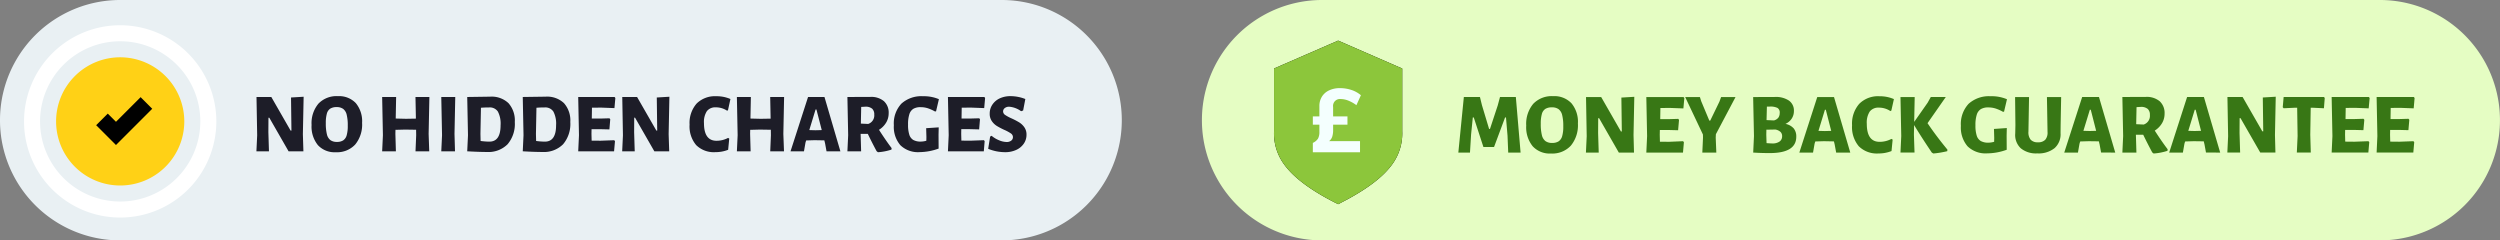
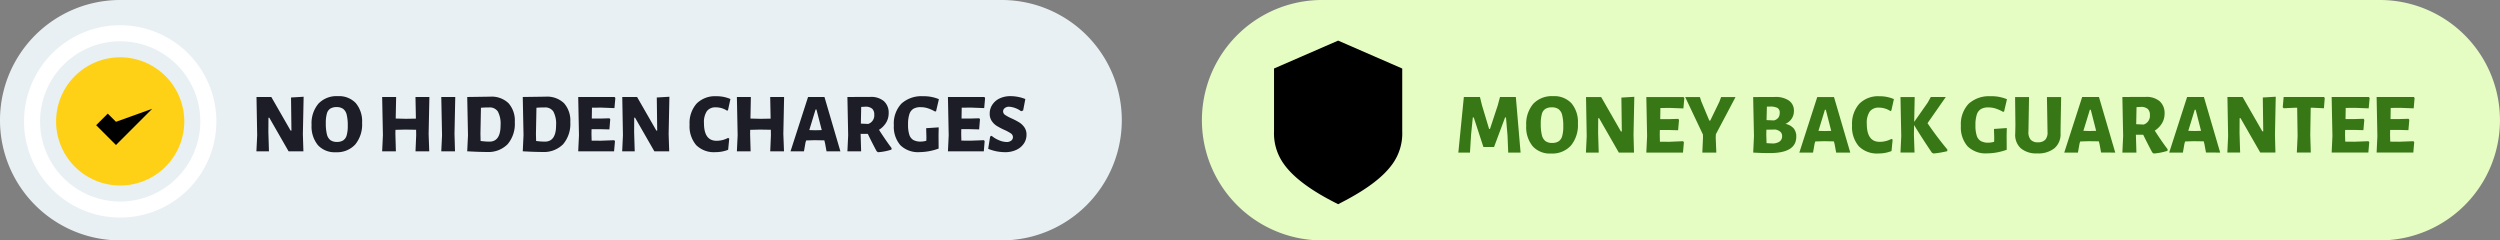
<svg xmlns="http://www.w3.org/2000/svg" width="277.5" height="26.683" viewBox="0 0 277.5 26.683">
  <rect x="0" y="0" width="277.5" height="26.683" fill="#808080" stroke="none" />
  <g transform="translate(-974.5 -9406.967)">
    <g transform="translate(1107.913 9406.967)">
      <g transform="translate(0 0)">
        <path d="M13.341,0h117.4a13.341,13.341,0,0,1,0,26.683H13.341A13.341,13.341,0,0,1,13.341,0Z" transform="translate(0 0)" fill="#e5fdc3" fill-rule="evenodd" />
        <g transform="translate(8.005 4.507)">
          <g transform="translate(0 0)">
            <path d="M7.273,18.227l-.335-.171C4.1,16.607,2.227,15.183,1.2,13.7A5.806,5.806,0,0,1,.158,10.122V3.164L7.273.068l7.115,3.1v6.958A5.806,5.806,0,0,1,13.348,13.7c-1.028,1.48-2.905,2.9-5.74,4.353Z" transform="translate(-0.158 -0.068)" />
-             <path d="M7.273,18.227l-.335-.171C4.1,16.607,2.227,15.183,1.2,13.7A5.806,5.806,0,0,1,.158,10.122V3.164L7.273.068l7.115,3.1v6.958A5.806,5.806,0,0,1,13.348,13.7c-1.028,1.48-2.905,2.9-5.74,4.353Z" transform="translate(-0.158 -0.068)" fill="#8cc63b" />
          </g>
-           <path d="M7.251,10.638a2.409,2.409,0,0,1-.1.755,1.044,1.044,0,0,1-.344.488h3.43v1.234H5V12.079a1.359,1.359,0,0,0,.575-.479,1.52,1.52,0,0,0,.152-.755v-.79H5V9.138h.727V7.984a1.933,1.933,0,0,1,.28-1.036,1.844,1.844,0,0,1,.8-.7A2.714,2.714,0,0,1,7.988,6a4.059,4.059,0,0,1,1.287.2,3.147,3.147,0,0,1,1.061.587l-.5,1.105a3.841,3.841,0,0,0-.9-.508,2.3,2.3,0,0,0-.821-.173.77.77,0,0,0-.865.878V9.138H8.843v.918H7.251Z" transform="translate(-0.693 -0.724)" fill="#f4fffe" />
        </g>
        <path d="M37.537,18.264l-.076-1.874-.172-2.027h-.1l-1.224,3.28H34.783l-1.071-3.28h-.105l-.191,1.884-.124,2.018H32l.612-6.168H34.4l.22.9.794,2.639h.1l.861-2.611.249-.928h1.76l.526,6.168ZM42.519,12a2.613,2.613,0,0,1,2.037.789,3.218,3.218,0,0,1,.717,2.243,3.563,3.563,0,0,1-.784,2.462,2.813,2.813,0,0,1-2.209.875,2.569,2.569,0,0,1-2.027-.808,3.337,3.337,0,0,1-.717-2.29,3.456,3.456,0,0,1,.779-2.42A2.838,2.838,0,0,1,42.519,12Zm-.134,1.243a1.333,1.333,0,0,0-.727.172.978.978,0,0,0-.387.569,3.867,3.867,0,0,0-.12,1.076,5.1,5.1,0,0,0,.124,1.272,1.163,1.163,0,0,0,.4.66,1.224,1.224,0,0,0,.741.2,1.284,1.284,0,0,0,.717-.177,1.021,1.021,0,0,0,.392-.574,3.771,3.771,0,0,0,.124-1.085,4.986,4.986,0,0,0-.124-1.258,1.16,1.16,0,0,0-.4-.655A1.224,1.224,0,0,0,42.386,13.243ZM51.5,18.264H49.816l-2.19-3.816h-.1l-.01,1.645.067,2.171H46.163l.086-1.817L46.173,12.1h1.683l2.19,3.816h.1l-.048-3.758,1.434-.086-.086,4.246Zm5.537-1.148-.1,1.148H52.867l.086-1.827L52.867,12.1H57l.086.115-.105,1.148-1.5-.057-1.052.01-.019,1.234h1l1-.029.086.115-.1,1.148-1.1-.029h-.928l-.01.536.019.765,1.014.01L56.95,17Zm3.6,1.148H59.083l.076-1.674-.01-.335L57.18,12.1h1.635l.143.459.9,2.152h.105l1.014-2.094.191-.516h1.6l-2.18,4.122-.019.373Zm7.679-3.185a1.644,1.644,0,0,1,.909.5,1.408,1.408,0,0,1,.287.923q0,1.817-2.945,1.817-.956,0-1.827-.057h-.01l.086-1.827L64.725,12.1l2.429-.01a2.584,2.584,0,0,1,1.54.4,1.341,1.341,0,0,1,.555,1.157A1.514,1.514,0,0,1,69,14.5,1.642,1.642,0,0,1,68.311,15.079Zm-.641-1.224a.592.592,0,0,0-.244-.545,1.771,1.771,0,0,0-.875-.153h-.306l-.038,1.5.822.038a.923.923,0,0,0,.483-.3A.86.86,0,0,0,67.67,13.855Zm-.822,3.395a1.338,1.338,0,0,0,.8-.21.7.7,0,0,0,.287-.6.63.63,0,0,0-.182-.473,1.165,1.165,0,0,0-.564-.263l-1,.019-.01.564.029.928Q66.7,17.25,66.848,17.25Zm7.086,1.014-.163-.889-.086-.354L72.576,17l-.956.029-.076.249-.172.985H69.851L71.84,12.1H73.7l1.807,6.168Zm-1.148-4.753h-.1l-.717,2.343.708.019.708-.019Zm5.958-1.5a3.923,3.923,0,0,1,1.6.316L80.064,13.6l-.105.057a2.274,2.274,0,0,0-1.272-.383,1.2,1.2,0,0,0-1.018.43,2.239,2.239,0,0,0-.33,1.358q0,2.008,1.425,2.008a2.788,2.788,0,0,0,1.31-.325l.134.076-.124,1.272a3.853,3.853,0,0,1-1.444.268,2.843,2.843,0,0,1-2.19-.8,3.3,3.3,0,0,1-.746-2.324,3.336,3.336,0,0,1,.794-2.381A2.94,2.94,0,0,1,78.744,12.01ZM84.081,15q.975,1.444,2.209,2.936l-.019.172a10.338,10.338,0,0,1-1.54.258l-.172-.1q-1.186-1.76-1.97-3.06l-.019,1.071.067,1.98H81.078l.086-1.827L81.078,12.1h1.578L82.6,14.859l1.5-2.142.344-.622h1.664Zm7.029-2.993a4.39,4.39,0,0,1,1.789.335l-.326,1.387h-.134a4.368,4.368,0,0,0-.837-.368,2.706,2.706,0,0,0-.779-.11,1.571,1.571,0,0,0-.822.187,1.109,1.109,0,0,0-.454.617,3.733,3.733,0,0,0-.148,1.176,3.668,3.668,0,0,0,.143,1.152,1.056,1.056,0,0,0,.454.6,1.7,1.7,0,0,0,.856.182,2.427,2.427,0,0,0,.622-.1l.01-.43-.029-.995,1.425-.1-.019.832.009,1.578a6.468,6.468,0,0,1-2.151.4,2.867,2.867,0,0,1-2.2-.789,3.193,3.193,0,0,1-.736-2.262,3.289,3.289,0,0,1,.861-2.453A3.373,3.373,0,0,1,91.109,12.01Zm7.736,4.1a2.051,2.051,0,0,1-.664,1.664,2.842,2.842,0,0,1-1.918.583,2.657,2.657,0,0,1-1.84-.574,2.021,2.021,0,0,1-.607-1.645l.019-.937L93.8,12.1h1.549l-.067,3.835a1.284,1.284,0,0,0,.249.9,1.027,1.027,0,0,0,.8.287,1.068,1.068,0,0,0,.817-.282,1.2,1.2,0,0,0,.253-.865L97.335,12.1h1.578l-.058,3.127Zm4.5,2.152-.163-.889-.086-.354L101.982,17l-.956.029-.076.249-.173.985h-1.52l1.989-6.168h1.865l1.807,6.168Zm-1.147-4.753h-.1l-.717,2.343.707.019.708-.019Zm7.1,2.314q.794,1.234,1.435,2.075l-.019.172a6.34,6.34,0,0,1-1.54.3l-.153-.124q-.574-1.071-1-1.96h-.813l.058,1.98h-1.559l.086-1.827-.086-4.342,2.6-.01a2.241,2.241,0,0,1,1.544.483,1.757,1.757,0,0,1,.541,1.382A2.04,2.04,0,0,1,110.111,15,2.435,2.435,0,0,1,109.3,15.825Zm-1.224-.669a1.014,1.014,0,0,0,.688-1.062.862.862,0,0,0-.234-.665,1.124,1.124,0,0,0-.732-.234l-.516.029-.038,1.893Zm6.914,3.108-.163-.889-.086-.354L113.63,17l-.956.029-.076.249-.173.985h-1.52l1.989-6.168h1.865l1.807,6.168Zm-1.147-4.753h-.1l-.717,2.343.707.019.708-.019Zm8.855,4.753h-1.683l-2.191-3.816h-.1l-.01,1.645.067,2.171H117.36l.086-1.817-.076-4.351h1.683l2.191,3.816h.1l-.048-3.758,1.435-.086-.086,4.246Zm5.384-4.915-1.2-.057h-.268l-.048,2.993.057,1.98h-1.549l.086-1.827-.048-3.146h-.286l-1.215.057-.1-.115.1-1.138h4.476l.086.115Zm5.031,3.768-.1,1.148h-4.074l.086-1.827-.086-4.342h4.131l.086.115-.106,1.148-1.5-.057-1.051.01-.02,1.234h1l1-.029.086.115-.1,1.148-1.1-.029h-.928l-.01.536.02.765,1.013.01L133.024,17Zm4.991,0-.1,1.148h-4.074l.085-1.827-.085-4.342h4.13l.086.115-.1,1.148-1.5-.057-1.052.01-.019,1.234h1l1-.029.085.115-.1,1.148-1.1-.029h-.928l-.009.536.019.765,1.014.01L138.017,17Z" transform="translate(-3.538 -1.327)" fill="#387715" />
      </g>
    </g>
    <g transform="translate(974.5 9406.967)">
      <g transform="translate(0 0)">
        <path d="M13.341,0h97.837a13.341,13.341,0,0,1,0,26.683H13.341A13.341,13.341,0,0,1,13.341,0Z" transform="translate(0 0)" fill="#e9f0f3" fill-rule="evenodd" />
        <g transform="translate(2.668 2.802)">
          <path d="M10.673,0A10.673,10.673,0,1,0,21.346,10.673,10.685,10.685,0,0,0,10.673,0Zm0,19.567a8.894,8.894,0,1,1,8.894-8.894A8.9,8.9,0,0,1,10.673,19.567Z" transform="translate(0 0)" fill="#fff" />
          <path d="M11.115,4a7.115,7.115,0,1,0,7.115,7.115A7.124,7.124,0,0,0,11.115,4Z" transform="translate(-0.442 -0.442)" fill="#ffd116" />
-           <path d="M11.2,11.71,10.29,10.8,9,12.087l2.2,2.2,4.024-4.024L13.936,8.975Z" transform="translate(-0.995 -0.992)" />
+           <path d="M11.2,11.71,10.29,10.8,9,12.087l2.2,2.2,4.024-4.024Z" transform="translate(-0.995 -0.992)" />
        </g>
        <path d="M37.216,18.123H35.571l-2.141-3.73h-.093L33.327,16l.065,2.122H32l.084-1.776-.075-4.253h1.645l2.141,3.73h.093l-.047-3.674,1.4-.084-.084,4.151ZM41.04,12a2.554,2.554,0,0,1,1.991.771,3.146,3.146,0,0,1,.7,2.192,3.483,3.483,0,0,1-.767,2.407,2.75,2.75,0,0,1-2.159.855,2.511,2.511,0,0,1-1.982-.79,3.262,3.262,0,0,1-.7-2.239,3.378,3.378,0,0,1,.762-2.365A2.775,2.775,0,0,1,41.04,12Zm-.131,1.215a1.3,1.3,0,0,0-.71.168.955.955,0,0,0-.379.556,3.784,3.784,0,0,0-.117,1.052,4.978,4.978,0,0,0,.121,1.243,1.137,1.137,0,0,0,.388.645,1.2,1.2,0,0,0,.724.2,1.256,1.256,0,0,0,.7-.173,1,1,0,0,0,.383-.561,3.683,3.683,0,0,0,.121-1.061,4.871,4.871,0,0,0-.121-1.229,1.134,1.134,0,0,0-.388-.64A1.2,1.2,0,0,0,40.909,13.215Zm10.274,4.908H49.659l.075-1.786-.009-.608-1.215-.019-1.075.028-.009.449.056,1.935H45.957l.084-1.786-.084-4.244h1.552l-.047,2.393,1.141.028,1.1-.019-.047-2.4H51.2l-.084,4.095Zm2.861,0H52.52l.084-1.786-.084-4.244h1.552l-.084,4.095Zm3.908-6.067a2.7,2.7,0,0,1,2.029.724,2.886,2.886,0,0,1,.7,2.089,3.482,3.482,0,0,1-.8,2.468,2.994,2.994,0,0,1-2.3.86q-.86,0-2.169-.075H55.4l.084-1.786L55.4,12.093h.009Zm-.093,4.992q1.243,0,1.243-1.814a2.9,2.9,0,0,0-.3-1.524,1.074,1.074,0,0,0-.972-.458q-.5,0-.907.037l-.056,2.9.019.785A7.348,7.348,0,0,0,57.857,17.048Zm6.254-4.992a2.7,2.7,0,0,1,2.029.724,2.886,2.886,0,0,1,.7,2.089,3.482,3.482,0,0,1-.8,2.468,3,3,0,0,1-2.3.86q-.86,0-2.169-.075h-.009l.084-1.786-.084-4.244h.009Zm-.093,4.992q1.243,0,1.243-1.814a2.9,2.9,0,0,0-.3-1.524,1.075,1.075,0,0,0-.972-.458q-.5,0-.907.037l-.056,2.9.019.785A7.348,7.348,0,0,0,64.018,17.048ZM71.8,17,71.7,18.123H67.72l.084-1.786-.084-4.244h4.038l.084.112-.1,1.122-1.468-.056-1.028.009-.019,1.206h.982l.982-.028.084.112-.093,1.122L70.1,15.665H69.2l-.009.524.019.748.991.009,1.515-.056Zm6.02,1.122H76.171l-2.141-3.73h-.094L73.927,16l.065,2.122H72.6l.084-1.776-.075-4.253h1.645l2.141,3.73h.093l-.047-3.674,1.4-.084-.084,4.151Zm5.235-6.114a3.835,3.835,0,0,1,1.561.309l-.271,1.243-.1.056a2.222,2.222,0,0,0-1.243-.374,1.175,1.175,0,0,0-1,.421,2.189,2.189,0,0,0-.323,1.327q0,1.963,1.393,1.963a2.725,2.725,0,0,0,1.281-.318l.131.075-.121,1.243a3.766,3.766,0,0,1-1.412.262,2.779,2.779,0,0,1-2.141-.785,3.22,3.22,0,0,1-.729-2.272,3.262,3.262,0,0,1,.776-2.328A2.874,2.874,0,0,1,83.051,12.009Zm7.507,6.114H89.034l.075-1.786L89.1,15.73l-1.215-.019-1.075.028-.009.449.056,1.935H85.332l.084-1.786-.084-4.244h1.552l-.047,2.393,1.14.028,1.1-.019-.047-2.4h1.543l-.084,4.095Zm4.721,0-.159-.869-.084-.346-1.084-.019-.935.028-.075.243-.168.963H91.287l1.945-6.03h1.822l1.767,6.03Zm-1.122-4.646h-.093l-.7,2.29.692.019.692-.019Zm6.946,2.262q.775,1.206,1.4,2.029l-.019.168a6.186,6.186,0,0,1-1.5.29l-.149-.121q-.562-1.047-.972-1.916h-.8l.056,1.935H97.6l.084-1.786L97.6,12.093l2.543-.009a2.193,2.193,0,0,1,1.51.472,1.72,1.72,0,0,1,.527,1.351,2,2,0,0,1-.28,1.028A2.386,2.386,0,0,1,101.1,15.739Zm-1.2-.654a.991.991,0,0,0,.673-1.038.843.843,0,0,0-.229-.65,1.1,1.1,0,0,0-.715-.229l-.505.028-.037,1.851Zm6.1-3.076a4.292,4.292,0,0,1,1.749.327l-.318,1.355H107.3a4.261,4.261,0,0,0-.818-.36,2.645,2.645,0,0,0-.761-.107,1.537,1.537,0,0,0-.8.182,1.083,1.083,0,0,0-.444.6,3.639,3.639,0,0,0-.145,1.15,3.591,3.591,0,0,0,.14,1.126,1.036,1.036,0,0,0,.445.584,1.658,1.658,0,0,0,.836.178,2.377,2.377,0,0,0,.608-.093l.009-.421-.028-.972,1.393-.093-.019.813.009,1.542a6.328,6.328,0,0,1-2.1.393,2.8,2.8,0,0,1-2.15-.771,3.12,3.12,0,0,1-.72-2.211,3.217,3.217,0,0,1,.841-2.4A3.3,3.3,0,0,1,106,12.009ZM112.834,17l-.093,1.122h-3.982l.084-1.786-.084-4.244H112.8l.084.112-.1,1.122-1.468-.056-1.028.009-.019,1.206h.982l.981-.028.084.112-.093,1.122-1.075-.028h-.907l-.009.524.019.748.991.009,1.515-.056Zm2.889-5a4.49,4.49,0,0,1,1.627.318l-.243,1.271-.225.084a2.565,2.565,0,0,0-1.327-.5.737.737,0,0,0-.491.154.462.462,0,0,0-.182.36.478.478,0,0,0,.229.4,4.549,4.549,0,0,0,.724.388,7.934,7.934,0,0,1,.846.444,1.954,1.954,0,0,1,.561.538,1.384,1.384,0,0,1,.238.823,1.722,1.722,0,0,1-.294.982,2.019,2.019,0,0,1-.837.7,2.892,2.892,0,0,1-1.252.257,4.955,4.955,0,0,1-1.87-.374l.215-1.356.158-.093a3.119,3.119,0,0,0,.856.51,2.242,2.242,0,0,0,.8.182.8.8,0,0,0,.537-.159.481.481,0,0,0,.182-.374.5.5,0,0,0-.234-.421,4.465,4.465,0,0,0-.729-.393,7.825,7.825,0,0,1-.827-.435,1.893,1.893,0,0,1-.556-.538,1.408,1.408,0,0,1-.234-.823,1.76,1.76,0,0,1,.294-1,1.991,1.991,0,0,1,.823-.7A2.776,2.776,0,0,1,115.723,12Z" transform="translate(-3.538 -1.327)" fill="#1d1d28" />
      </g>
    </g>
  </g>
</svg>